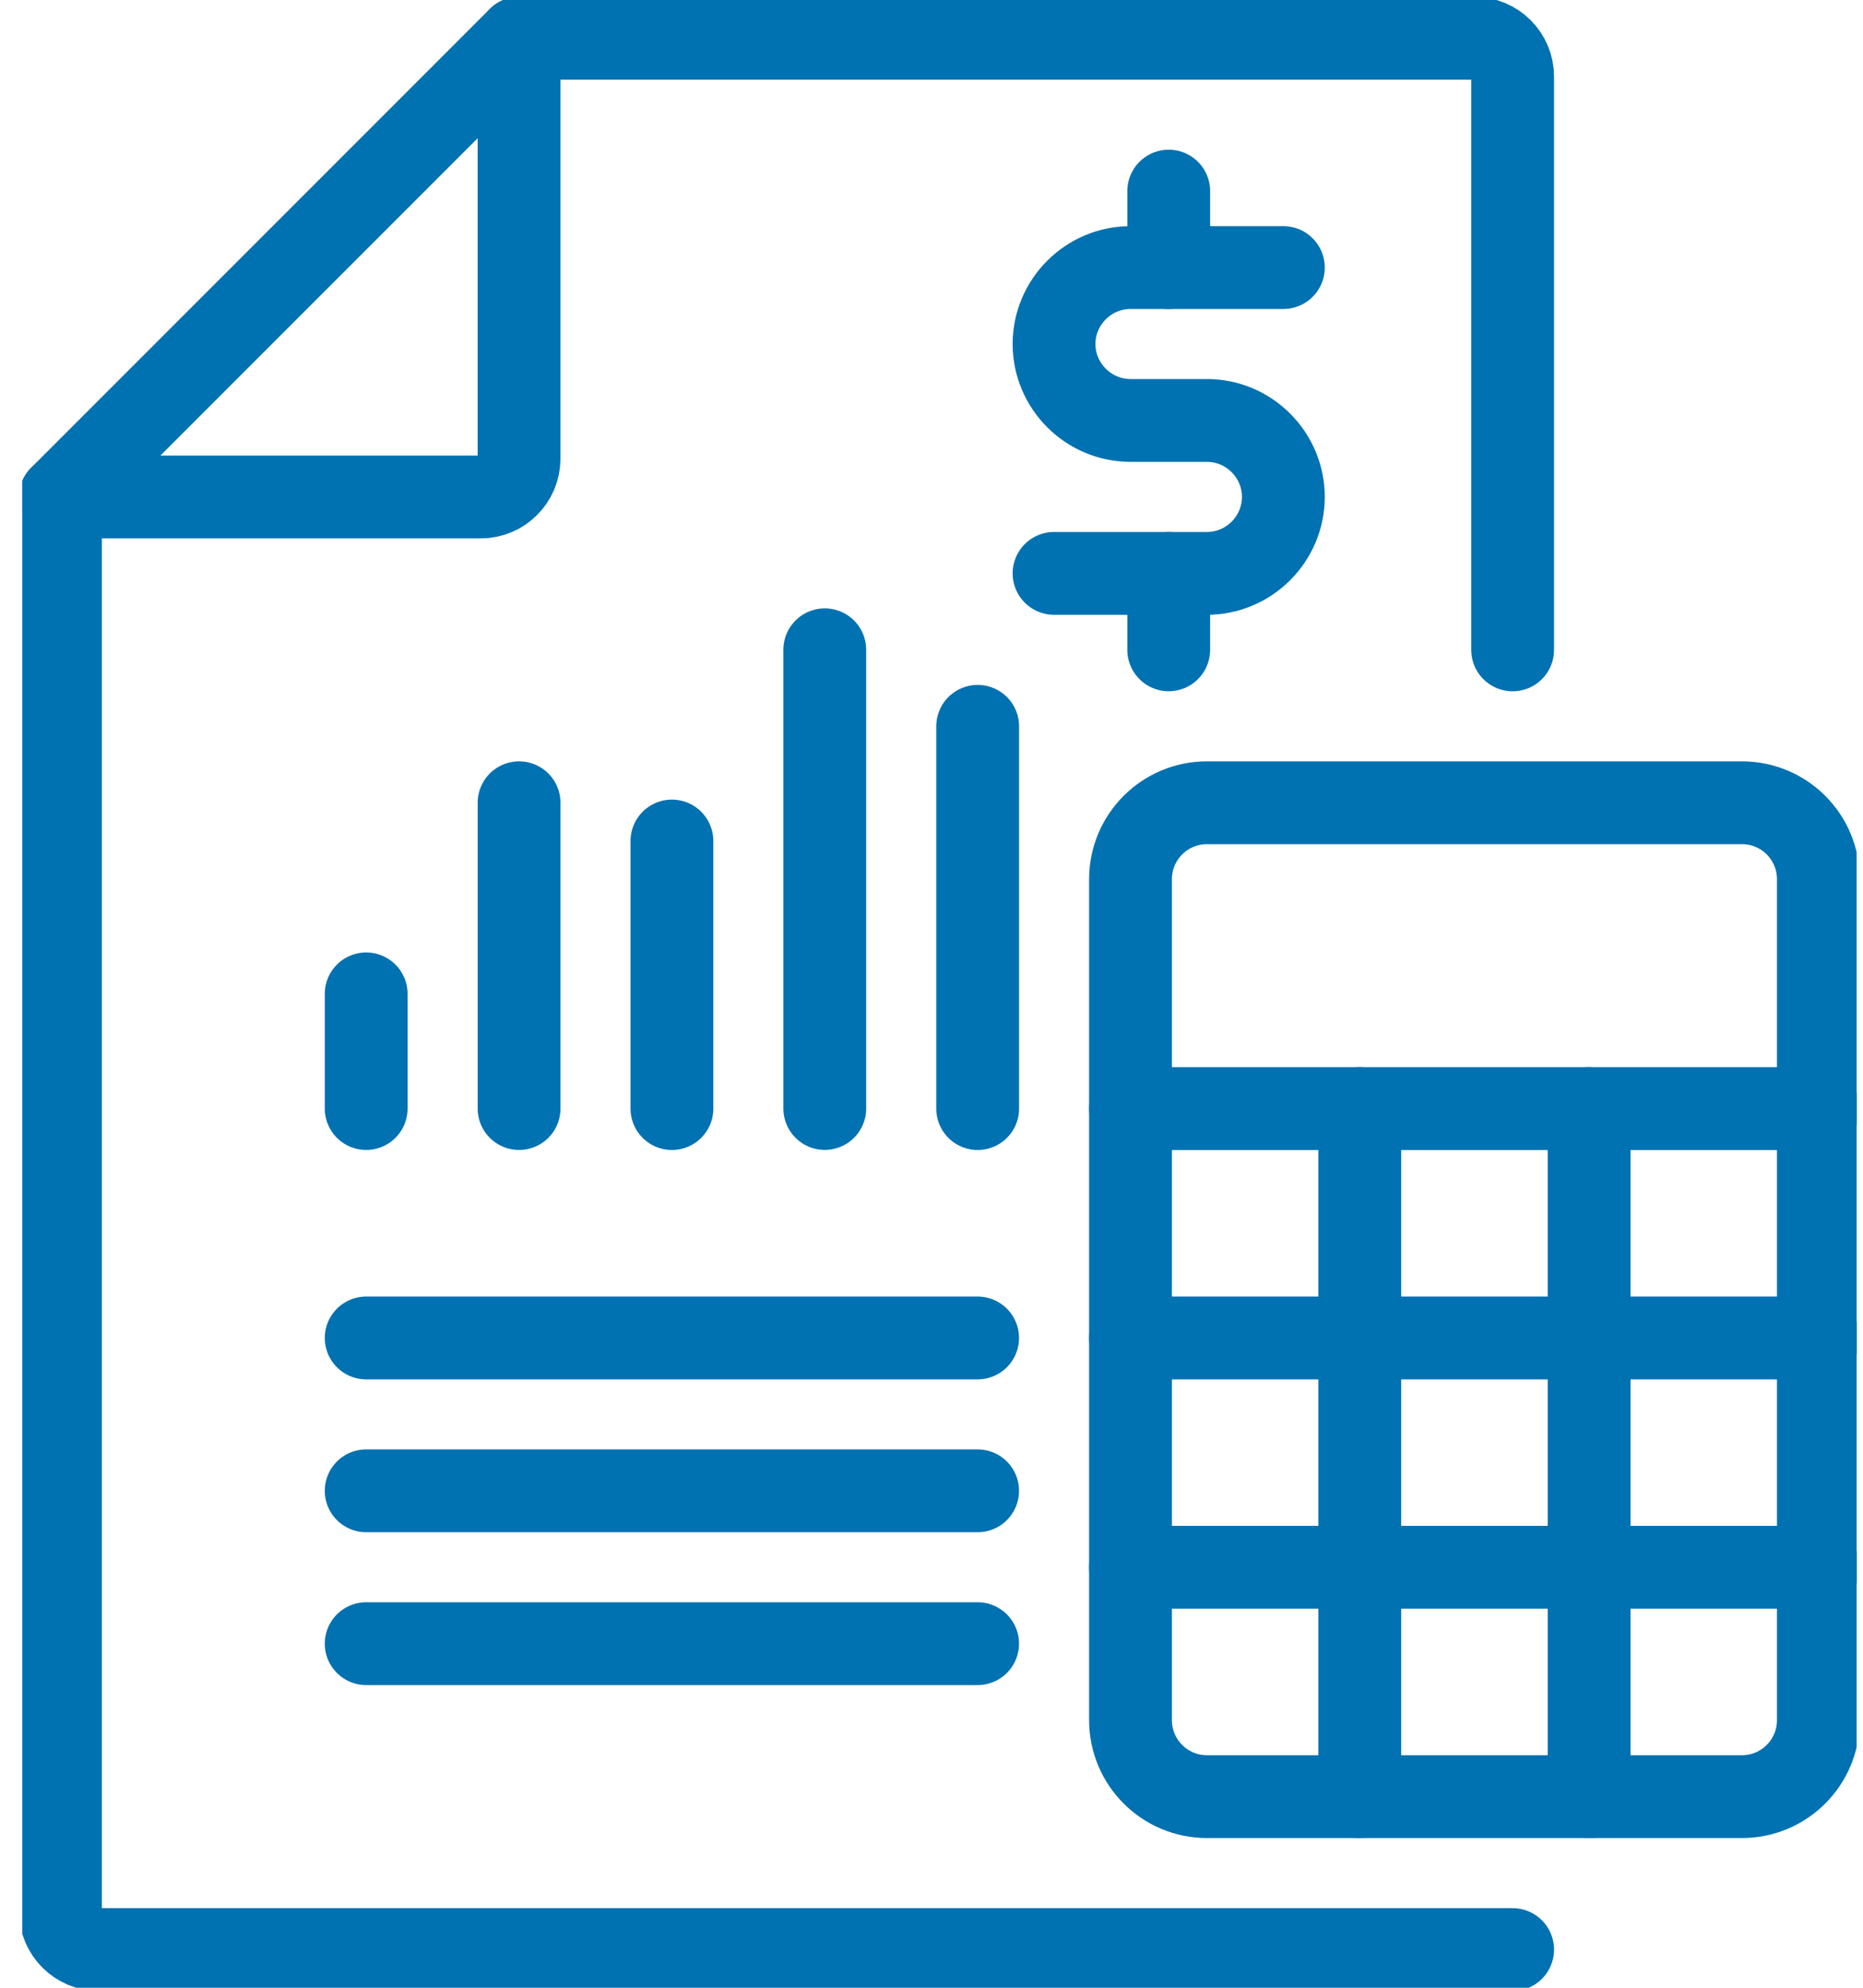
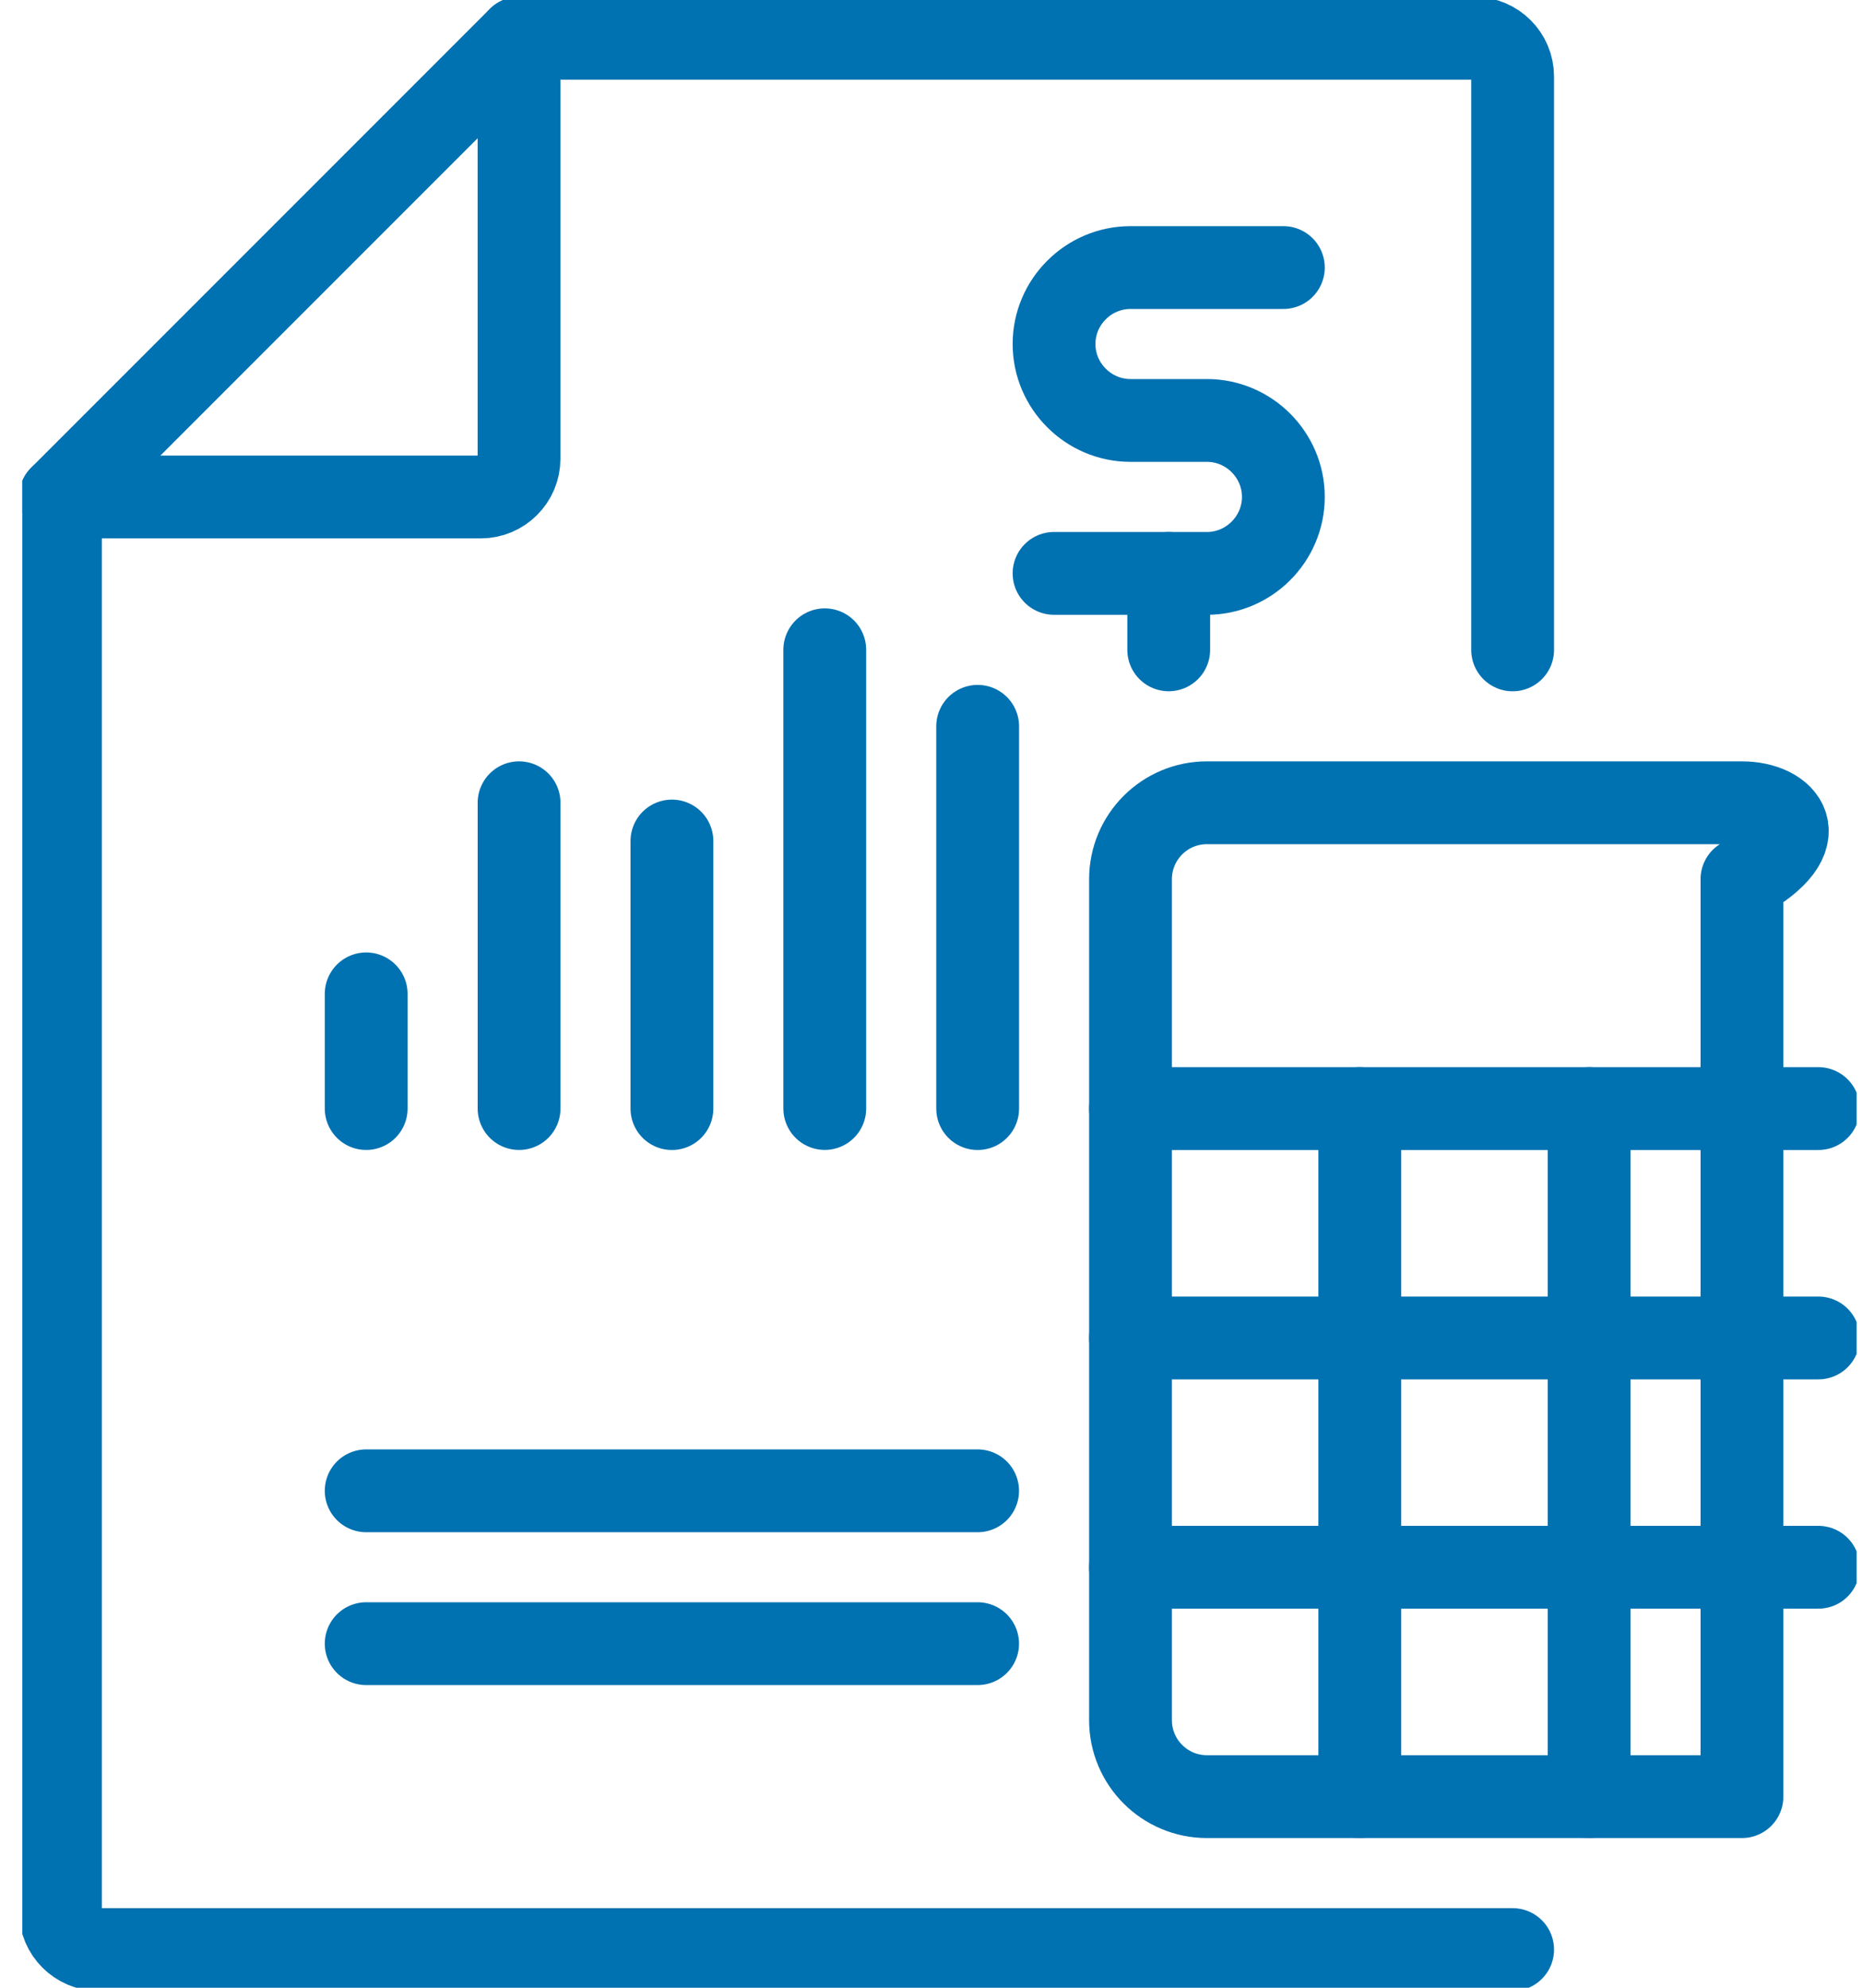
<svg xmlns="http://www.w3.org/2000/svg" width="45" height="48" viewBox="0 0 45 48" fill="none">
  <g clip-path="url(#clip0_3257_21366)">
    <path d="M12.537 0.924V11.078C12.537 11.585 12.122 12.001 11.614 12.001H1.46" stroke="#0071B1" stroke-width="2" stroke-linecap="round" stroke-linejoin="round" />
    <path d="M36.537 47.078H2.384C1.876 47.078 1.46 46.662 1.46 46.155V12.001L12.537 0.924H35.614C36.122 0.924 36.537 1.339 36.537 1.847V15.693" stroke="#0071B1" stroke-width="2" stroke-linecap="round" stroke-linejoin="round" />
-     <path d="M29.153 43.385H42.076C43.096 43.385 43.922 42.558 43.922 41.539V21.231C43.922 20.211 43.096 19.385 42.076 19.385L29.153 19.385C28.134 19.385 27.307 20.211 27.307 21.231L27.307 41.539C27.307 42.558 28.134 43.385 29.153 43.385Z" stroke="#0071B1" stroke-width="2" stroke-linecap="round" stroke-linejoin="round" />
+     <path d="M29.153 43.385H42.076V21.231C43.922 20.211 43.096 19.385 42.076 19.385L29.153 19.385C28.134 19.385 27.307 20.211 27.307 21.231L27.307 41.539C27.307 42.558 28.134 43.385 29.153 43.385Z" stroke="#0071B1" stroke-width="2" stroke-linecap="round" stroke-linejoin="round" />
    <path d="M43.922 26.77H27.307" stroke="#0071B1" stroke-width="2" stroke-linecap="round" stroke-linejoin="round" />
    <path d="M43.922 37.846H27.307" stroke="#0071B1" stroke-width="2" stroke-linecap="round" stroke-linejoin="round" />
    <path d="M43.922 32.309H27.307" stroke="#0071B1" stroke-width="2" stroke-linecap="round" stroke-linejoin="round" />
    <path d="M32.845 26.77V43.385" stroke="#0071B1" stroke-width="2" stroke-linecap="round" stroke-linejoin="round" />
    <path d="M38.384 26.77V43.385" stroke="#0071B1" stroke-width="2" stroke-linecap="round" stroke-linejoin="round" />
    <path d="M30.999 6.461H27.307C26.291 6.461 25.46 7.292 25.46 8.307C25.46 9.322 26.291 10.153 27.307 10.153H29.153C30.168 10.153 30.999 10.984 30.999 11.999C30.999 13.015 30.168 13.846 29.153 13.846H25.46" stroke="#0071B1" stroke-width="2" stroke-linecap="round" stroke-linejoin="round" />
-     <path d="M28.23 4.615V6.461" stroke="#0071B1" stroke-width="2" stroke-linecap="round" stroke-linejoin="round" />
    <path d="M28.23 13.846V15.692" stroke="#0071B1" stroke-width="2" stroke-linecap="round" stroke-linejoin="round" />
    <path d="M8.845 24V26.769" stroke="#0071B1" stroke-width="2" stroke-linecap="round" stroke-linejoin="round" />
    <path d="M19.922 15.691V26.768" stroke="#0071B1" stroke-width="2" stroke-linecap="round" stroke-linejoin="round" />
    <path d="M16.23 20.309V26.77" stroke="#0071B1" stroke-width="2" stroke-linecap="round" stroke-linejoin="round" />
    <path d="M23.615 17.539V26.77" stroke="#0071B1" stroke-width="2" stroke-linecap="round" stroke-linejoin="round" />
    <path d="M12.538 19.385V26.769" stroke="#0071B1" stroke-width="2" stroke-linecap="round" stroke-linejoin="round" />
-     <path d="M8.845 32.309H23.614" stroke="#0071B1" stroke-width="2" stroke-linecap="round" stroke-linejoin="round" />
    <path d="M8.845 36H23.614" stroke="#0071B1" stroke-width="2" stroke-linecap="round" stroke-linejoin="round" />
    <path d="M8.845 39.691H23.614" stroke="#0071B1" stroke-width="2" stroke-linecap="round" stroke-linejoin="round" />
  </g>
  <defs>
    <clipPath id="clip0_3257_21366">
      <rect width="44.308" height="48" fill="white" transform="translate(0.538)" />
    </clipPath>
  </defs>
</svg>